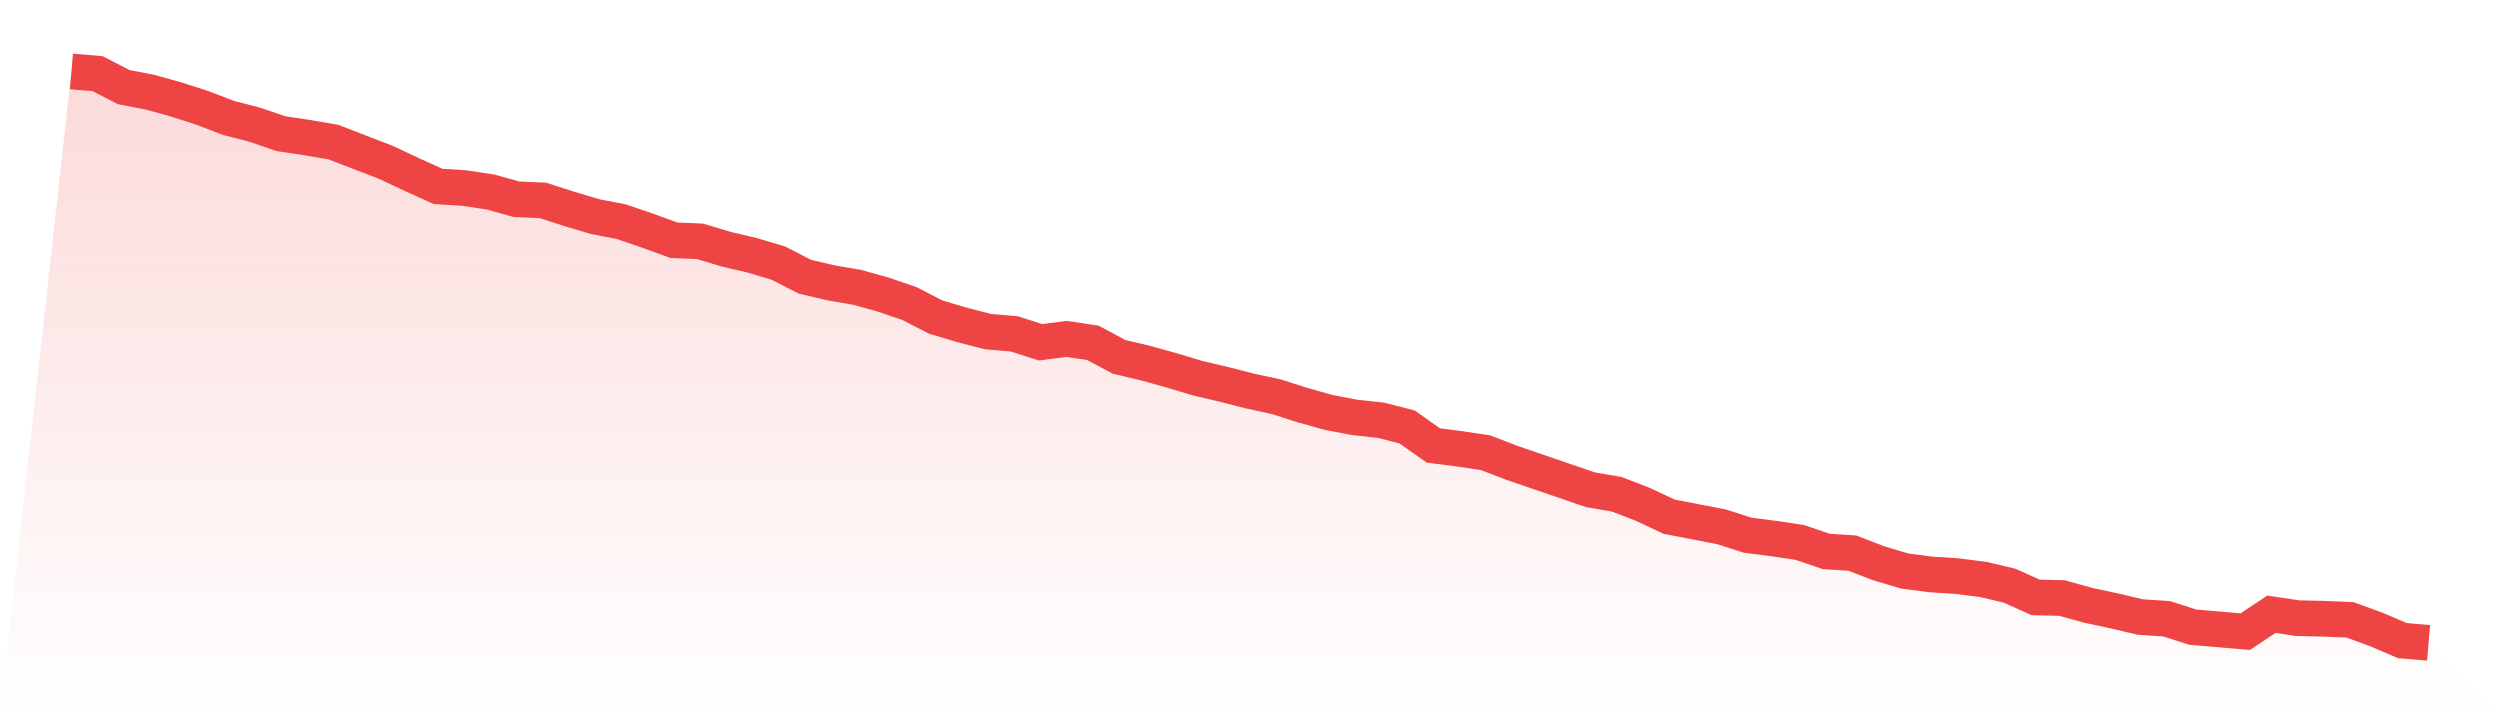
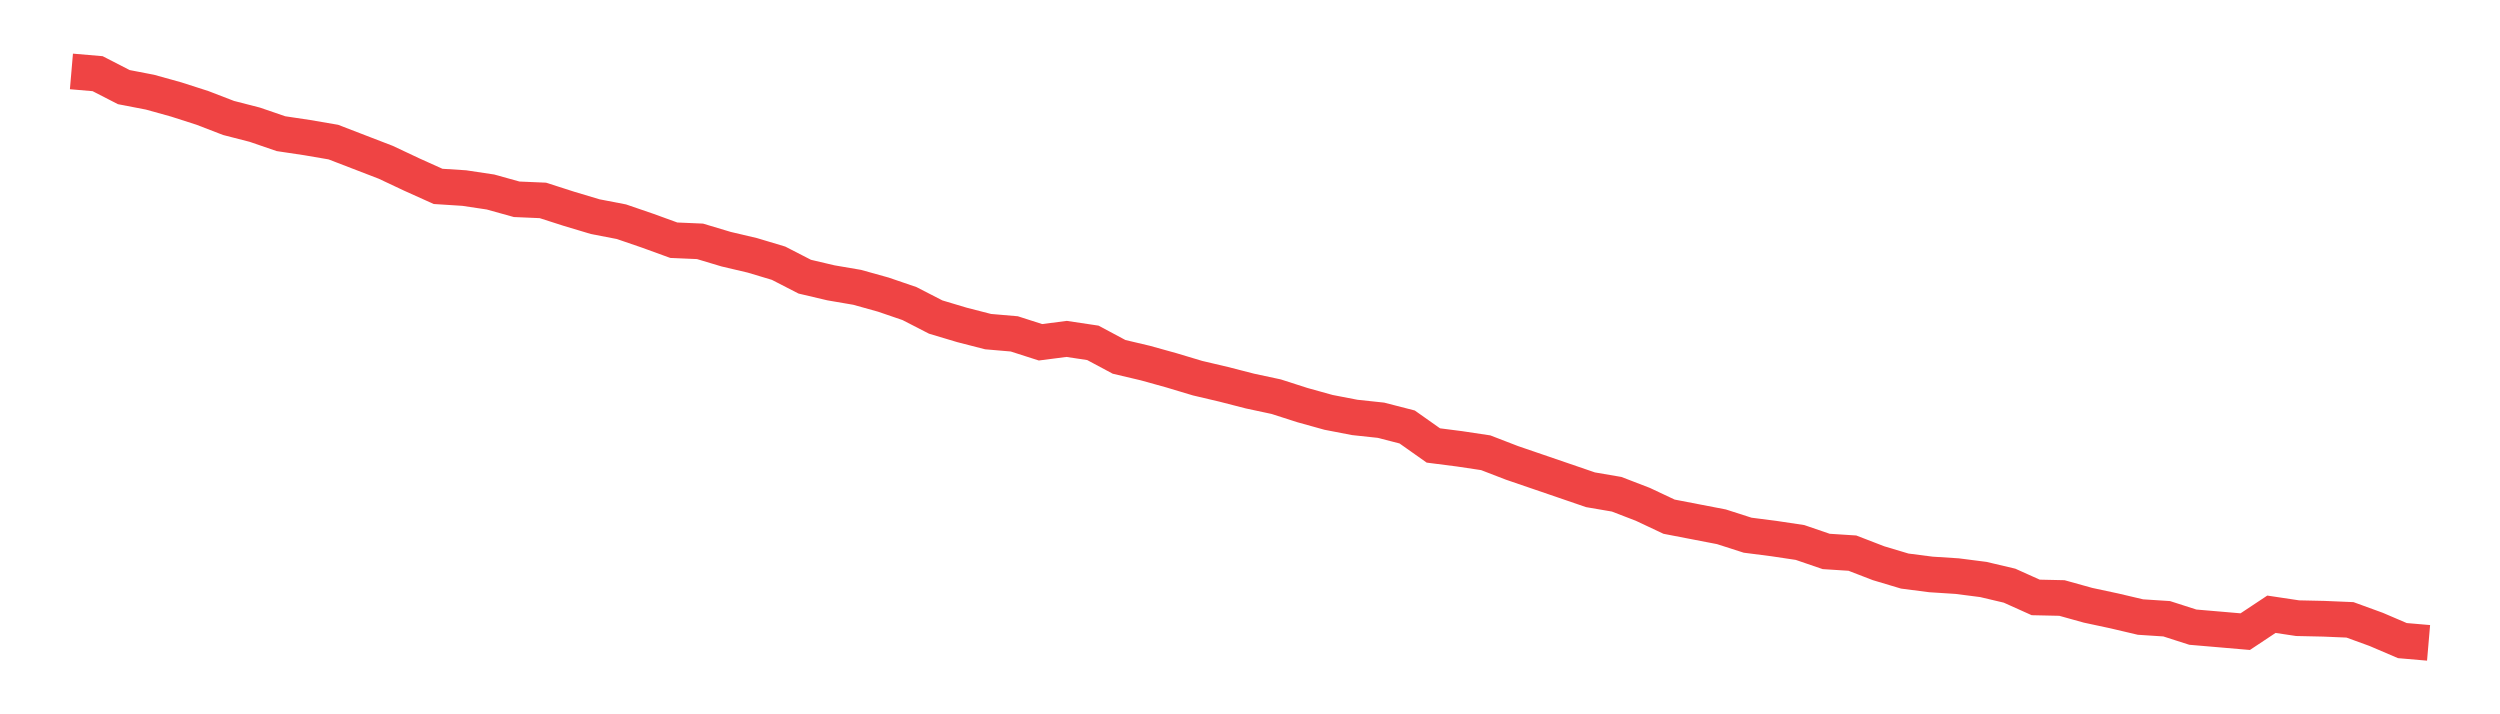
<svg xmlns="http://www.w3.org/2000/svg" viewBox="0 0 140 40">
  <defs>
    <linearGradient id="gradient" x1="0" x2="0" y1="0" y2="1">
      <stop offset="0%" stop-color="#ef4444" stop-opacity="0.2" />
      <stop offset="100%" stop-color="#ef4444" stop-opacity="0" />
    </linearGradient>
  </defs>
-   <path d="M4,4 L4,4 L5.467,4.126 L6.933,4.879 L8.4,5.162 L9.867,5.57 L11.333,6.041 L12.8,6.606 L14.267,6.983 L15.733,7.486 L17.2,7.706 L18.667,7.957 L20.133,8.522 L21.6,9.087 L23.067,9.778 L24.533,10.438 L26,10.532 L27.467,10.752 L28.933,11.16 L30.4,11.223 L31.867,11.694 L33.333,12.133 L34.8,12.416 L36.267,12.919 L37.733,13.452 L39.2,13.515 L40.667,13.955 L42.133,14.3 L43.6,14.74 L45.067,15.494 L46.533,15.839 L48,16.09 L49.467,16.499 L50.933,17.001 L52.4,17.755 L53.867,18.194 L55.333,18.571 L56.8,18.697 L58.267,19.168 L59.733,18.979 L61.2,19.199 L62.667,19.984 L64.133,20.33 L65.6,20.738 L67.067,21.178 L68.533,21.523 L70,21.9 L71.467,22.214 L72.933,22.685 L74.4,23.093 L75.867,23.376 L77.333,23.533 L78.8,23.91 L80.267,24.946 L81.733,25.134 L83.2,25.354 L84.667,25.92 L86.133,26.422 L87.6,26.924 L89.067,27.427 L90.533,27.678 L92,28.243 L93.467,28.934 L94.933,29.217 L96.4,29.5 L97.867,29.971 L99.333,30.159 L100.8,30.379 L102.267,30.881 L103.733,30.975 L105.2,31.541 L106.667,31.98 L108.133,32.169 L109.6,32.263 L111.067,32.451 L112.533,32.797 L114,33.456 L115.467,33.488 L116.933,33.896 L118.4,34.21 L119.867,34.555 L121.333,34.65 L122.8,35.121 L124.267,35.246 L125.733,35.372 L127.2,34.398 L128.667,34.618 L130.133,34.65 L131.6,34.712 L133.067,35.246 L134.533,35.874 L136,36 L140,40 L0,40 z" fill="url(#gradient)" />
  <path d="M4,4 L4,4 L5.467,4.126 L6.933,4.879 L8.4,5.162 L9.867,5.57 L11.333,6.041 L12.8,6.606 L14.267,6.983 L15.733,7.486 L17.2,7.706 L18.667,7.957 L20.133,8.522 L21.6,9.087 L23.067,9.778 L24.533,10.438 L26,10.532 L27.467,10.752 L28.933,11.16 L30.4,11.223 L31.867,11.694 L33.333,12.133 L34.8,12.416 L36.267,12.919 L37.733,13.452 L39.2,13.515 L40.667,13.955 L42.133,14.3 L43.6,14.74 L45.067,15.494 L46.533,15.839 L48,16.09 L49.467,16.499 L50.933,17.001 L52.4,17.755 L53.867,18.194 L55.333,18.571 L56.8,18.697 L58.267,19.168 L59.733,18.979 L61.2,19.199 L62.667,19.984 L64.133,20.33 L65.6,20.738 L67.067,21.178 L68.533,21.523 L70,21.9 L71.467,22.214 L72.933,22.685 L74.4,23.093 L75.867,23.376 L77.333,23.533 L78.8,23.91 L80.267,24.946 L81.733,25.134 L83.2,25.354 L84.667,25.92 L86.133,26.422 L87.6,26.924 L89.067,27.427 L90.533,27.678 L92,28.243 L93.467,28.934 L94.933,29.217 L96.4,29.5 L97.867,29.971 L99.333,30.159 L100.8,30.379 L102.267,30.881 L103.733,30.975 L105.2,31.541 L106.667,31.98 L108.133,32.169 L109.6,32.263 L111.067,32.451 L112.533,32.797 L114,33.456 L115.467,33.488 L116.933,33.896 L118.4,34.21 L119.867,34.555 L121.333,34.65 L122.8,35.121 L124.267,35.246 L125.733,35.372 L127.2,34.398 L128.667,34.618 L130.133,34.65 L131.6,34.712 L133.067,35.246 L134.533,35.874 L136,36" fill="none" stroke="#ef4444" stroke-width="2" />
</svg>